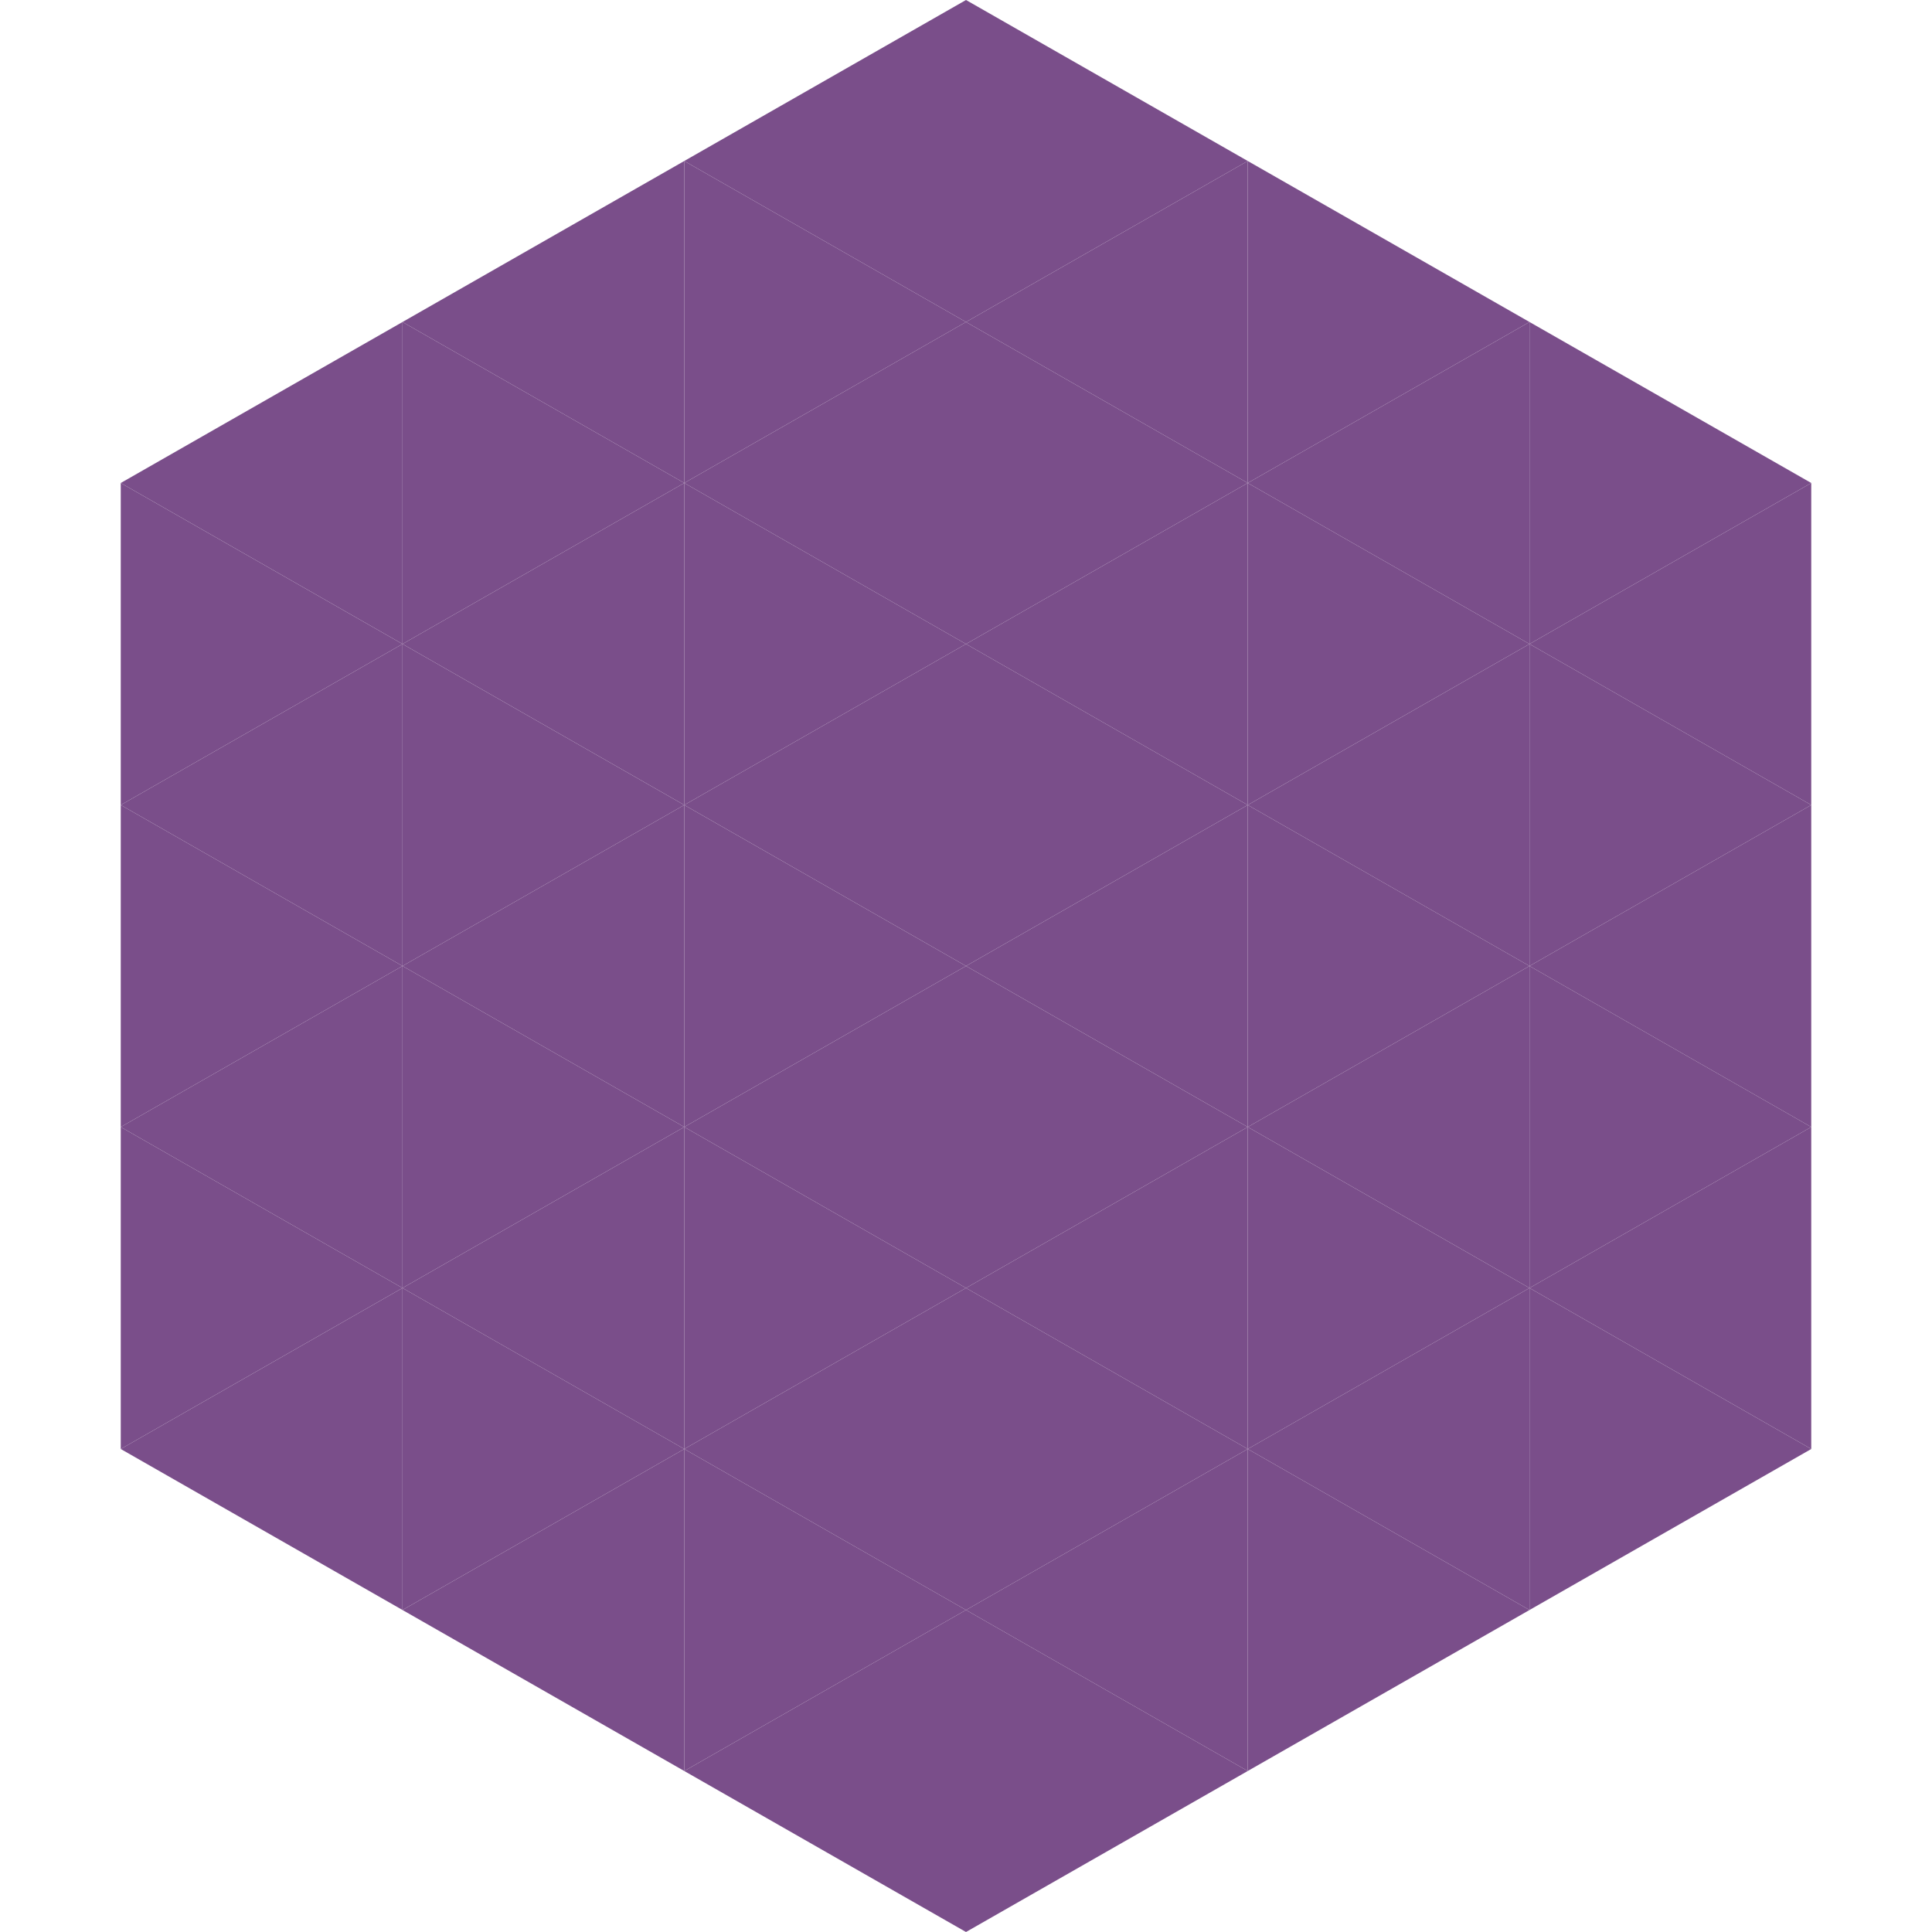
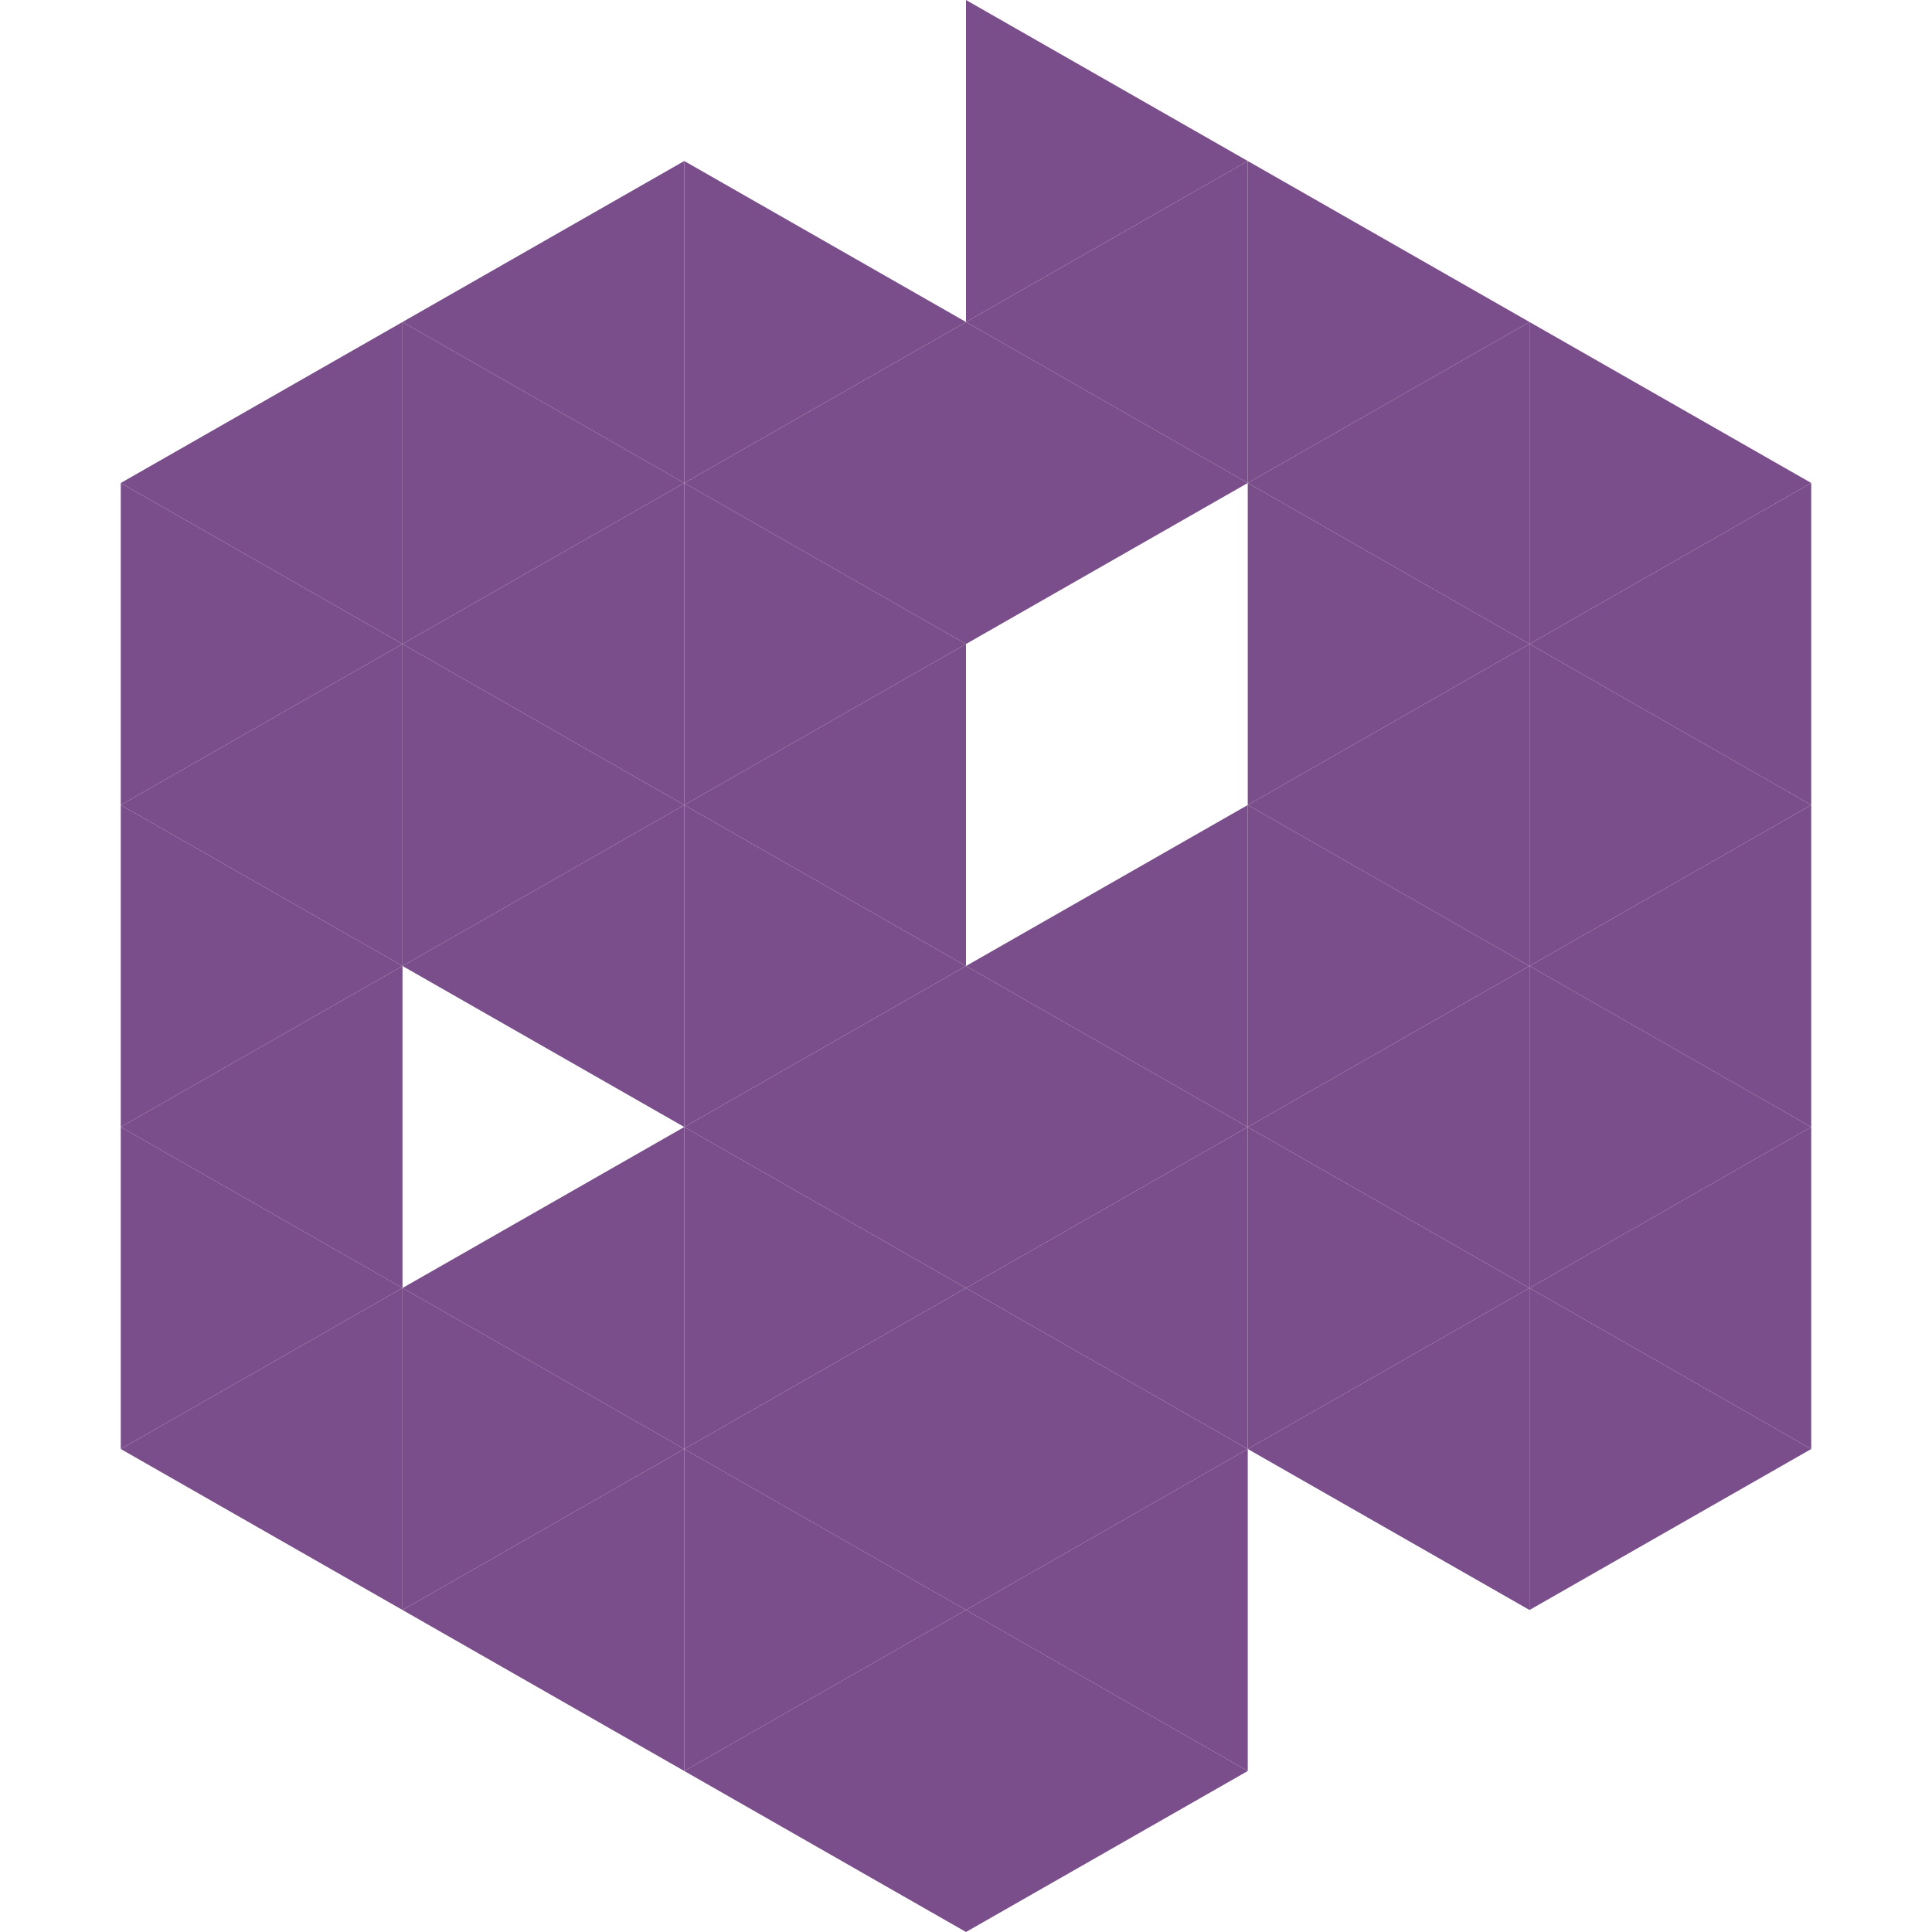
<svg xmlns="http://www.w3.org/2000/svg" width="240" height="240">
  <polygon points="50,40 15,60 50,80" style="fill:rgb(122,78,138)" />
  <polygon points="190,40 225,60 190,80" style="fill:rgb(122,78,138)" />
  <polygon points="15,60 50,80 15,100" style="fill:rgb(122,78,138)" />
  <polygon points="225,60 190,80 225,100" style="fill:rgb(122,78,138)" />
  <polygon points="50,80 15,100 50,120" style="fill:rgb(122,78,138)" />
  <polygon points="190,80 225,100 190,120" style="fill:rgb(122,78,138)" />
  <polygon points="15,100 50,120 15,140" style="fill:rgb(122,78,138)" />
  <polygon points="225,100 190,120 225,140" style="fill:rgb(122,78,138)" />
  <polygon points="50,120 15,140 50,160" style="fill:rgb(122,78,138)" />
  <polygon points="190,120 225,140 190,160" style="fill:rgb(122,78,138)" />
  <polygon points="15,140 50,160 15,180" style="fill:rgb(122,78,138)" />
  <polygon points="225,140 190,160 225,180" style="fill:rgb(122,78,138)" />
  <polygon points="50,160 15,180 50,200" style="fill:rgb(122,78,138)" />
  <polygon points="190,160 225,180 190,200" style="fill:rgb(122,78,138)" />
  <polygon points="15,180 50,200 15,220" style="fill:rgb(255,255,255); fill-opacity:0" />
  <polygon points="225,180 190,200 225,220" style="fill:rgb(255,255,255); fill-opacity:0" />
  <polygon points="50,0 85,20 50,40" style="fill:rgb(255,255,255); fill-opacity:0" />
  <polygon points="190,0 155,20 190,40" style="fill:rgb(255,255,255); fill-opacity:0" />
  <polygon points="85,20 50,40 85,60" style="fill:rgb(122,78,138)" />
  <polygon points="155,20 190,40 155,60" style="fill:rgb(122,78,138)" />
  <polygon points="50,40 85,60 50,80" style="fill:rgb(122,78,138)" />
  <polygon points="190,40 155,60 190,80" style="fill:rgb(122,78,138)" />
  <polygon points="85,60 50,80 85,100" style="fill:rgb(122,78,138)" />
  <polygon points="155,60 190,80 155,100" style="fill:rgb(122,78,138)" />
  <polygon points="50,80 85,100 50,120" style="fill:rgb(122,78,138)" />
  <polygon points="190,80 155,100 190,120" style="fill:rgb(122,78,138)" />
  <polygon points="85,100 50,120 85,140" style="fill:rgb(122,78,138)" />
  <polygon points="155,100 190,120 155,140" style="fill:rgb(122,78,138)" />
-   <polygon points="50,120 85,140 50,160" style="fill:rgb(122,78,138)" />
  <polygon points="190,120 155,140 190,160" style="fill:rgb(122,78,138)" />
  <polygon points="85,140 50,160 85,180" style="fill:rgb(122,78,138)" />
  <polygon points="155,140 190,160 155,180" style="fill:rgb(122,78,138)" />
  <polygon points="50,160 85,180 50,200" style="fill:rgb(122,78,138)" />
  <polygon points="190,160 155,180 190,200" style="fill:rgb(122,78,138)" />
  <polygon points="85,180 50,200 85,220" style="fill:rgb(122,78,138)" />
-   <polygon points="155,180 190,200 155,220" style="fill:rgb(122,78,138)" />
-   <polygon points="120,0 85,20 120,40" style="fill:rgb(122,78,138)" />
  <polygon points="120,0 155,20 120,40" style="fill:rgb(122,78,138)" />
  <polygon points="85,20 120,40 85,60" style="fill:rgb(122,78,138)" />
  <polygon points="155,20 120,40 155,60" style="fill:rgb(122,78,138)" />
  <polygon points="120,40 85,60 120,80" style="fill:rgb(122,78,138)" />
  <polygon points="120,40 155,60 120,80" style="fill:rgb(122,78,138)" />
  <polygon points="85,60 120,80 85,100" style="fill:rgb(122,78,138)" />
-   <polygon points="155,60 120,80 155,100" style="fill:rgb(122,78,138)" />
  <polygon points="120,80 85,100 120,120" style="fill:rgb(122,78,138)" />
-   <polygon points="120,80 155,100 120,120" style="fill:rgb(122,78,138)" />
  <polygon points="85,100 120,120 85,140" style="fill:rgb(122,78,138)" />
  <polygon points="155,100 120,120 155,140" style="fill:rgb(122,78,138)" />
  <polygon points="120,120 85,140 120,160" style="fill:rgb(122,78,138)" />
  <polygon points="120,120 155,140 120,160" style="fill:rgb(122,78,138)" />
  <polygon points="85,140 120,160 85,180" style="fill:rgb(122,78,138)" />
  <polygon points="155,140 120,160 155,180" style="fill:rgb(122,78,138)" />
  <polygon points="120,160 85,180 120,200" style="fill:rgb(122,78,138)" />
  <polygon points="120,160 155,180 120,200" style="fill:rgb(122,78,138)" />
  <polygon points="85,180 120,200 85,220" style="fill:rgb(122,78,138)" />
  <polygon points="155,180 120,200 155,220" style="fill:rgb(122,78,138)" />
  <polygon points="120,200 85,220 120,240" style="fill:rgb(122,78,138)" />
  <polygon points="120,200 155,220 120,240" style="fill:rgb(122,78,138)" />
  <polygon points="85,220 120,240 85,260" style="fill:rgb(255,255,255); fill-opacity:0" />
  <polygon points="155,220 120,240 155,260" style="fill:rgb(255,255,255); fill-opacity:0" />
</svg>